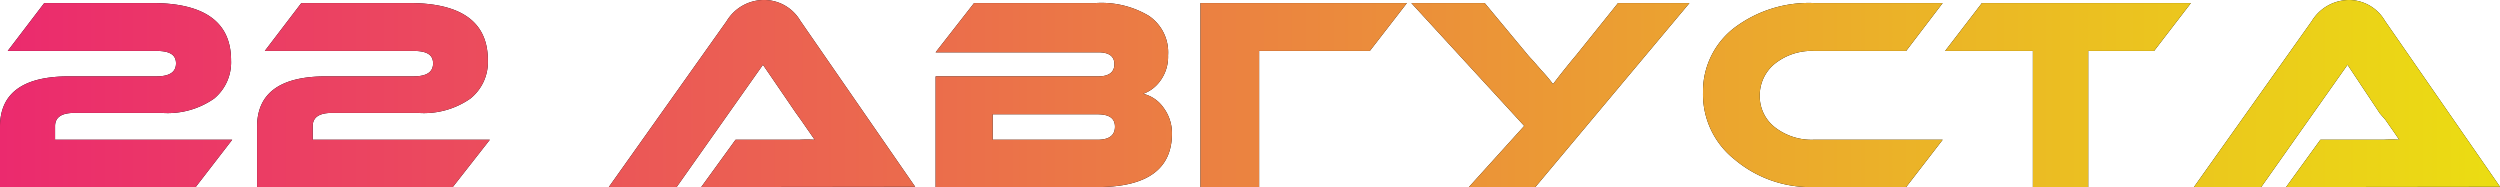
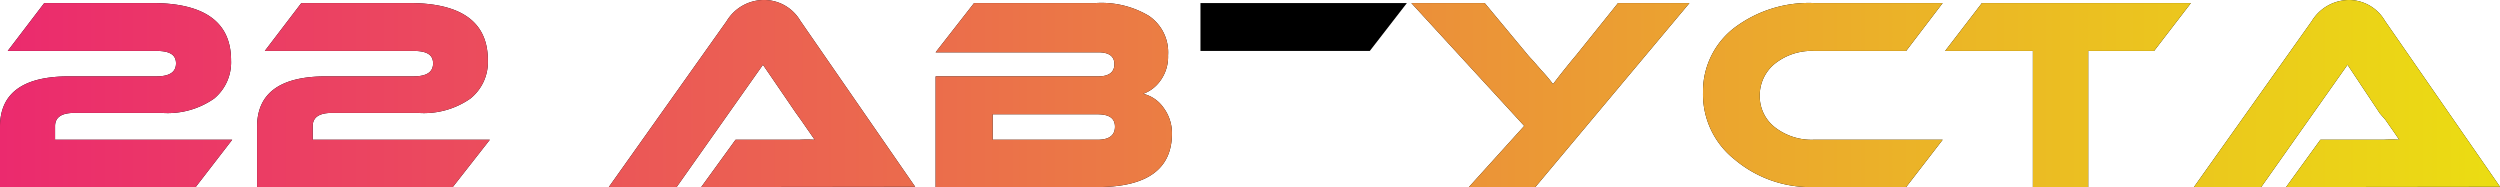
<svg xmlns="http://www.w3.org/2000/svg" viewBox="0 0 90.34 6.76">
  <defs>
    <style>.cls-1{fill:url(#Безымянный_градиент_2);}</style>
    <linearGradient id="Безымянный_градиент_2" y1="3.38" x2="90.34" y2="3.38" gradientUnits="userSpaceOnUse">
      <stop offset="0" stop-color="#eb2a6e" />
      <stop offset="1" stop-color="#ebdd12" />
    </linearGradient>
  </defs>
  <title>22 августа</title>
  <g id="Слой_2" data-name="Слой 2">
    <g id="Слой_1-2" data-name="Слой 1">
      <path d="M1.6.11H5.49c1.9,0,2.86.69,2.86,2.07a1.7,1.7,0,0,1-.61,1.38,2.94,2.94,0,0,1-1.89.52H2.69c-.47,0-.7.16-.7.48v.49h6.4L7.07,6.76H0V4.58C0,3.37.83,2.76,2.49,2.76H5.65c.47,0,.71-.15.71-.47s-.24-.45-.71-.45H.28Z" />
      <path d="M10.89.11h3.89q2.85,0,2.85,2.07A1.69,1.69,0,0,1,17,3.56a2.94,2.94,0,0,1-1.89.52H12c-.47,0-.7.16-.7.48v.49h6.4L16.36,6.76H9.29V4.58c0-1.21.83-1.82,2.49-1.82h3.16c.47,0,.71-.15.71-.47s-.24-.45-.71-.45H9.57Z" />
      <path d="M25.34,6.76l1.24-1.71h2.3a5.06,5.06,0,0,1,.56,0l-.32-.46-.18-.26-.18-.25L27.57,2.34,24.45,6.76H22l4.26-6A1.58,1.58,0,0,1,27.61,0a1.52,1.52,0,0,1,1.31.75l4.15,6Z" />
      <path d="M42.35,4.82c0,1.29-.9,1.94-2.7,1.94H33.81v-4h5.88c.38,0,.58-.15.58-.44s-.2-.43-.58-.43H33.81L35.2.11h4.4a3.35,3.35,0,0,1,1.91.46A1.59,1.59,0,0,1,42.21,2a1.47,1.47,0,0,1-.29.93,1.31,1.31,0,0,1-.61.46,1.25,1.25,0,0,1,.74.51A1.54,1.54,0,0,1,42.35,4.82Zm-6.48-.69v.92h3.79c.42,0,.63-.16.63-.47s-.21-.45-.63-.45Z" />
-       <path d="M50.84.11,49.5,1.84h-4V6.76H43.38V.11Z" />
+       <path d="M50.84.11,49.5,1.84h-4H43.38V.11Z" />
      <path d="M61.05.11,55.48,6.76h-2.4l2-2.21L51,.11h2.65L55.22,2l.08.09.13.14.12.14.14.16a6,6,0,0,1,.43.51l.27-.35c.16-.2.35-.44.57-.7L58.47.11Z" />
      <path d="M70.2,5.05,68.88,6.76H65.54a4.25,4.25,0,0,1-2.86-1,3,3,0,0,1-1.14-2.42A2.89,2.89,0,0,1,62.68,1,4.48,4.48,0,0,1,65.54.11H70.2L68.88,1.84H65.54a2.13,2.13,0,0,0-1.39.45,1.47,1.47,0,0,0-.56,1.17,1.42,1.42,0,0,0,.56,1.15,2.16,2.16,0,0,0,1.39.44Z" />
      <path d="M79.17.11,77.84,1.84H75.46V6.76h-2V1.84H70.29L71.62.11Z" />
      <path d="M82.61,6.76l1.24-1.71h2.29a5,5,0,0,1,.56,0c-.06-.08-.16-.24-.32-.46l-.18-.26L86,4.1,84.83,2.34,81.71,6.76H79.28l4.26-6A1.59,1.59,0,0,1,84.87,0a1.51,1.51,0,0,1,1.31.75l4.16,6Z" />
      <path class="cls-1" d="M1.6.11H5.49c1.9,0,2.86.69,2.86,2.07a1.7,1.7,0,0,1-.61,1.38,2.94,2.94,0,0,1-1.89.52H2.69c-.47,0-.7.16-.7.48v.49h6.4L7.07,6.76H0V4.58C0,3.37.83,2.76,2.49,2.76H5.65c.47,0,.71-.15.71-.47s-.24-.45-.71-.45H.28Z" />
      <path class="cls-1" d="M10.89.11h3.89q2.85,0,2.85,2.07A1.69,1.69,0,0,1,17,3.56a2.94,2.94,0,0,1-1.89.52H12c-.47,0-.7.16-.7.48v.49h6.4L16.36,6.76H9.29V4.58c0-1.21.83-1.82,2.49-1.82h3.16c.47,0,.71-.15.71-.47s-.24-.45-.71-.45H9.57Z" />
      <path class="cls-1" d="M25.34,6.76l1.24-1.71h2.3a5.06,5.06,0,0,1,.56,0l-.32-.46-.18-.26-.18-.25L27.57,2.34,24.45,6.76H22l4.26-6A1.58,1.58,0,0,1,27.61,0a1.52,1.52,0,0,1,1.31.75l4.15,6Z" />
      <path class="cls-1" d="M42.35,4.82c0,1.29-.9,1.94-2.7,1.94H33.81v-4h5.88c.38,0,.58-.15.58-.44s-.2-.43-.58-.43H33.81L35.2.11h4.4a3.35,3.35,0,0,1,1.91.46A1.59,1.59,0,0,1,42.21,2a1.47,1.47,0,0,1-.29.93,1.31,1.31,0,0,1-.61.46,1.25,1.25,0,0,1,.74.51A1.54,1.54,0,0,1,42.35,4.82Zm-6.48-.69v.92h3.79c.42,0,.63-.16.63-.47s-.21-.45-.63-.45Z" />
-       <path class="cls-1" d="M50.84.11,49.5,1.84h-4V6.76H43.38V.11Z" />
      <path class="cls-1" d="M61.05.11,55.48,6.76h-2.4l2-2.21L51,.11h2.65L55.22,2l.08.09.13.14.12.14.14.16a6,6,0,0,1,.43.51l.27-.35c.16-.2.35-.44.57-.7L58.47.11Z" />
      <path class="cls-1" d="M70.2,5.05,68.88,6.76H65.54a4.25,4.25,0,0,1-2.86-1,3,3,0,0,1-1.14-2.42A2.89,2.89,0,0,1,62.68,1,4.48,4.48,0,0,1,65.54.11H70.2L68.88,1.84H65.54a2.13,2.13,0,0,0-1.39.45,1.47,1.47,0,0,0-.56,1.17,1.42,1.42,0,0,0,.56,1.15,2.16,2.16,0,0,0,1.39.44Z" />
      <path class="cls-1" d="M79.17.11,77.84,1.84H75.46V6.76h-2V1.84H70.29L71.62.11Z" />
      <path class="cls-1" d="M82.61,6.76l1.24-1.71h2.29a5,5,0,0,1,.56,0c-.06-.08-.16-.24-.32-.46l-.18-.26L86,4.1,84.83,2.34,81.71,6.76H79.28l4.26-6A1.59,1.59,0,0,1,84.87,0a1.51,1.51,0,0,1,1.31.75l4.16,6Z" />
    </g>
  </g>
</svg>